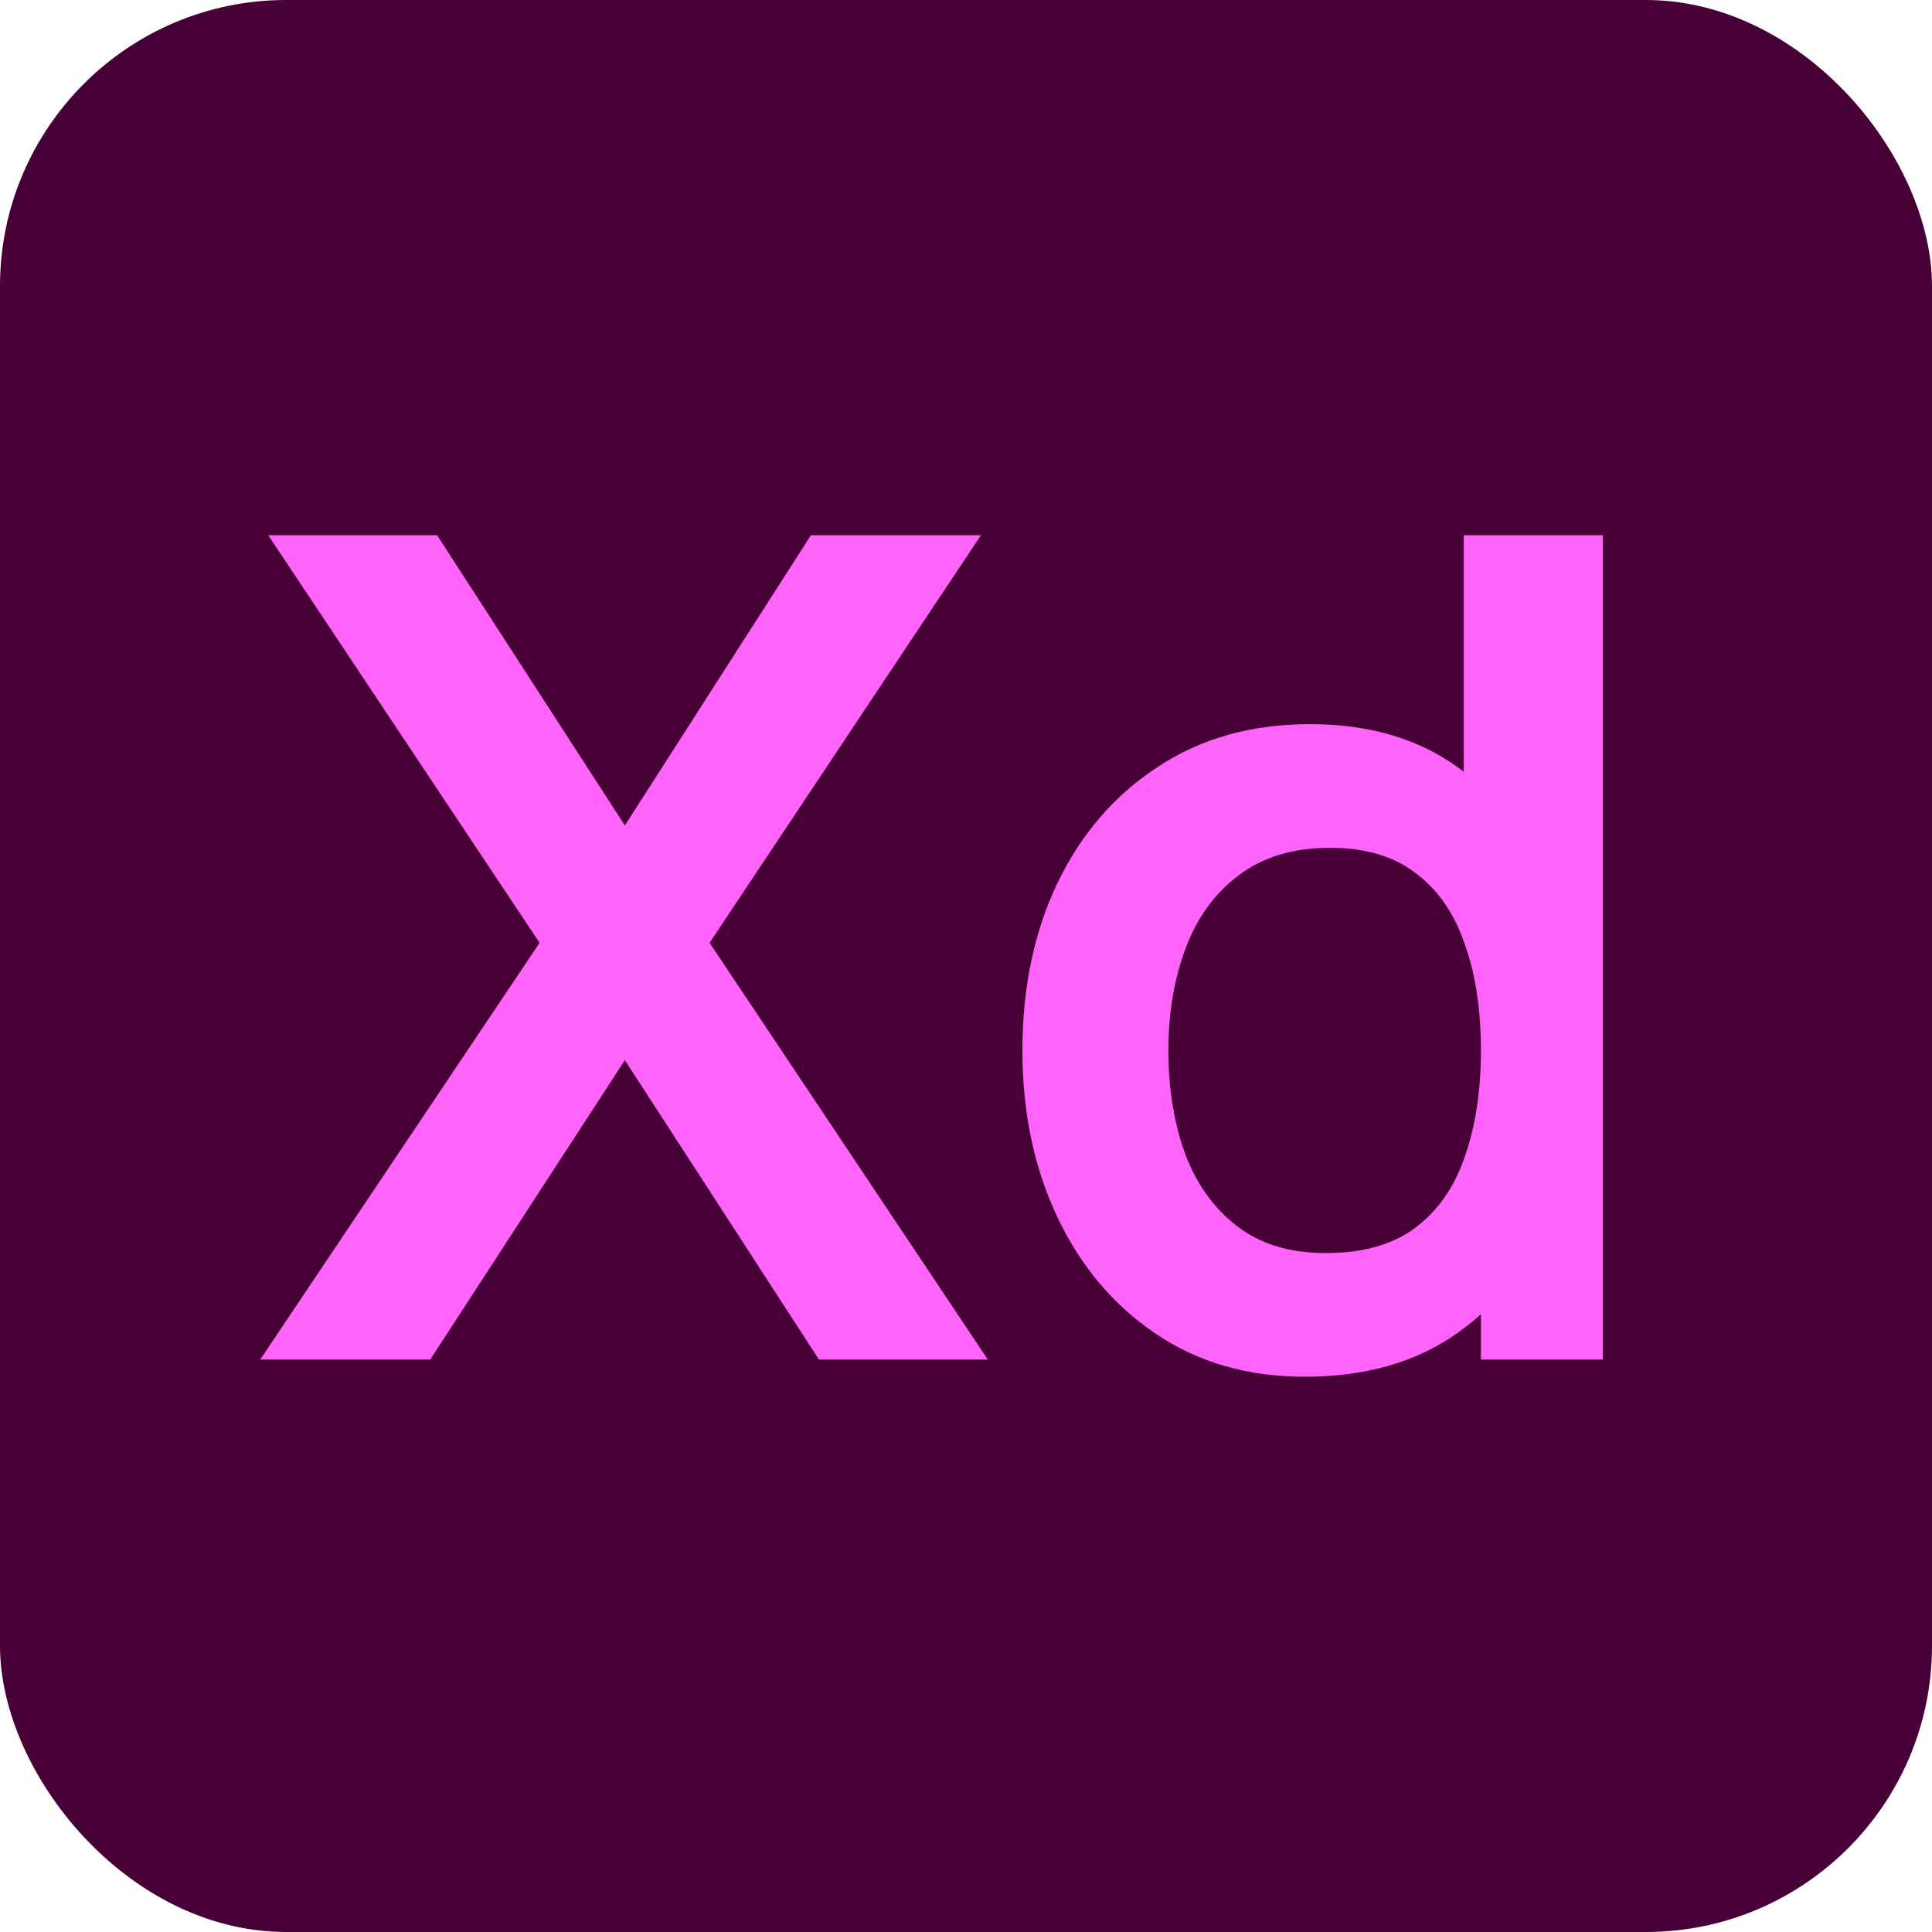
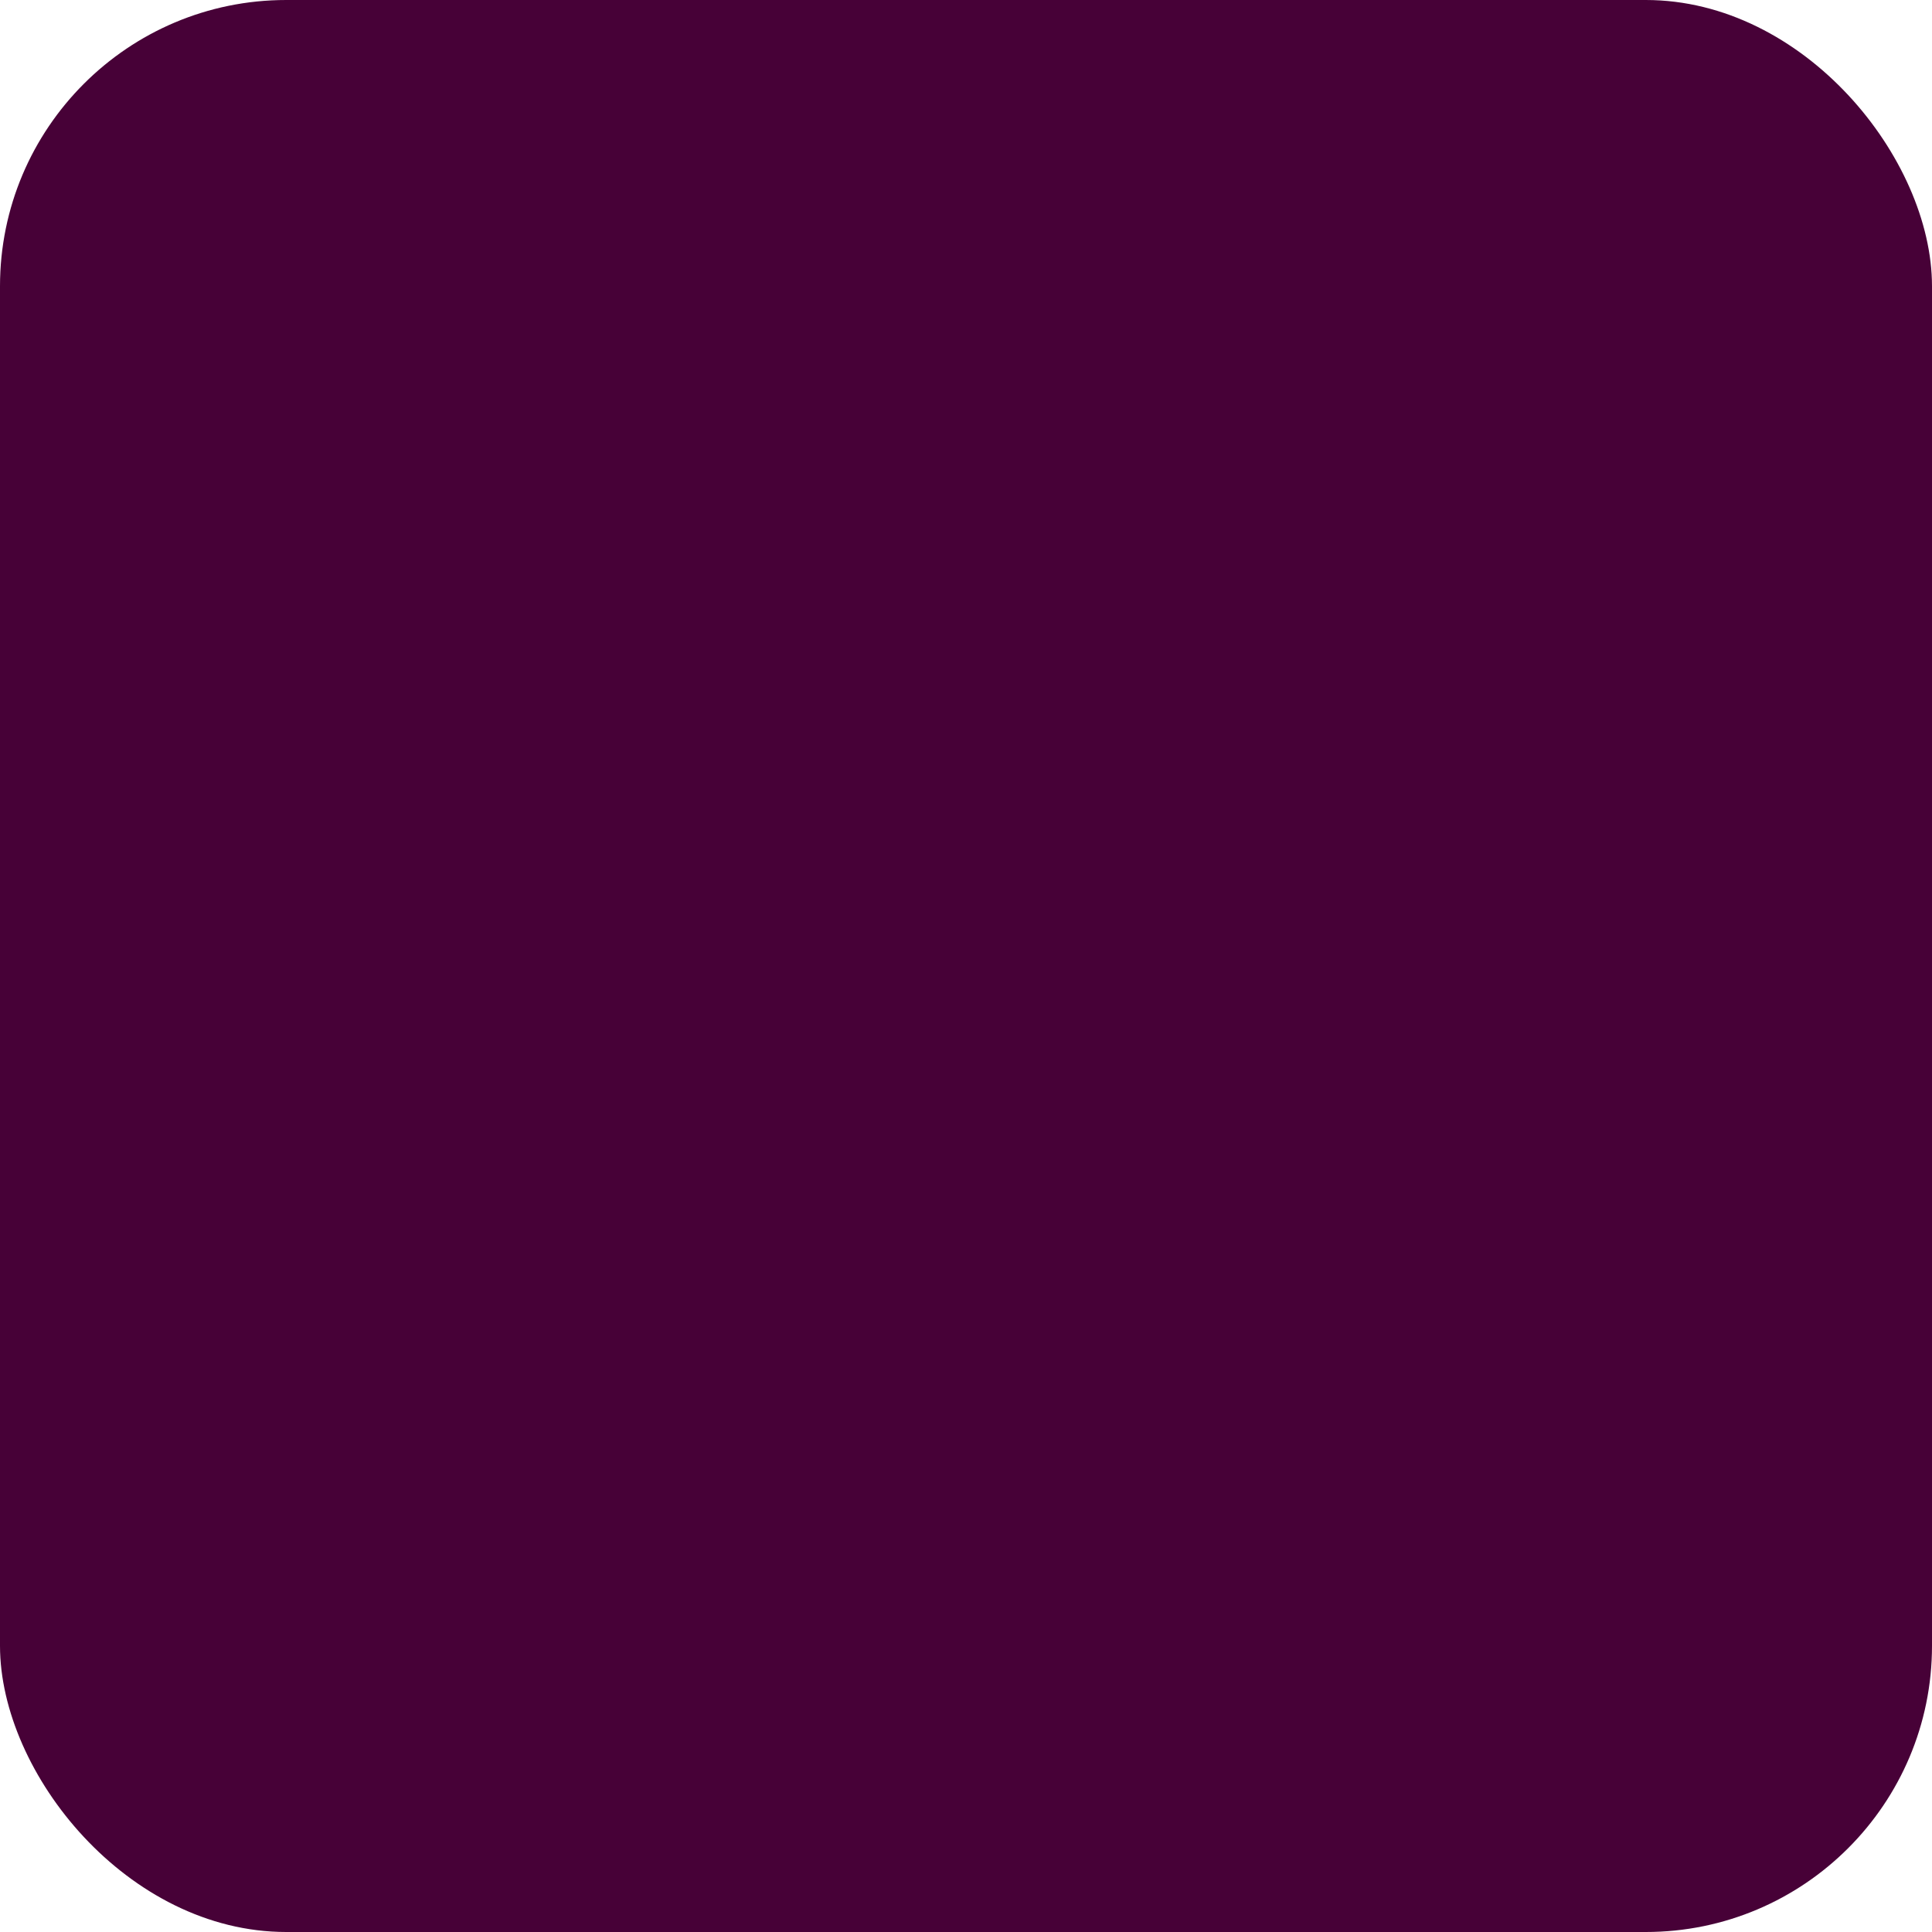
<svg xmlns="http://www.w3.org/2000/svg" width="81" height="81" viewBox="0 0 81 81" fill="none">
  <rect width="81" height="81" rx="12" fill="#470137" />
-   <path d="M10.91 57L22.622 39.528L11.246 22.44H18.326L26.198 34.608L33.998 22.44H41.126L29.75 39.528L41.414 57H34.334L26.198 44.448L18.038 57H10.91ZM54.697 57.72C52.313 57.72 50.233 57.12 48.457 55.92C46.681 54.72 45.305 53.088 44.329 51.024C43.353 48.96 42.865 46.632 42.865 44.04C42.865 41.416 43.353 39.08 44.329 37.032C45.321 34.968 46.721 33.344 48.529 32.16C50.337 30.96 52.465 30.36 54.913 30.36C57.377 30.36 59.441 30.96 61.105 32.16C62.785 33.344 64.057 34.968 64.921 37.032C65.785 39.096 66.217 41.432 66.217 44.04C66.217 46.616 65.785 48.944 64.921 51.024C64.057 53.088 62.769 54.72 61.057 55.92C59.345 57.12 57.225 57.72 54.697 57.72ZM55.585 52.536C57.137 52.536 58.385 52.184 59.329 51.48C60.289 50.76 60.985 49.76 61.417 48.48C61.865 47.2 62.089 45.72 62.089 44.04C62.089 42.344 61.865 40.864 61.417 39.6C60.985 38.32 60.305 37.328 59.377 36.624C58.449 35.904 57.249 35.544 55.777 35.544C54.225 35.544 52.945 35.928 51.937 36.696C50.929 37.448 50.185 38.472 49.705 39.768C49.225 41.048 48.985 42.472 48.985 44.04C48.985 45.624 49.217 47.064 49.681 48.36C50.161 49.64 50.889 50.656 51.865 51.408C52.841 52.16 54.081 52.536 55.585 52.536ZM62.089 57V38.808H61.369V22.44H67.201V57H62.089Z" fill="#FF63FA" />
</svg>